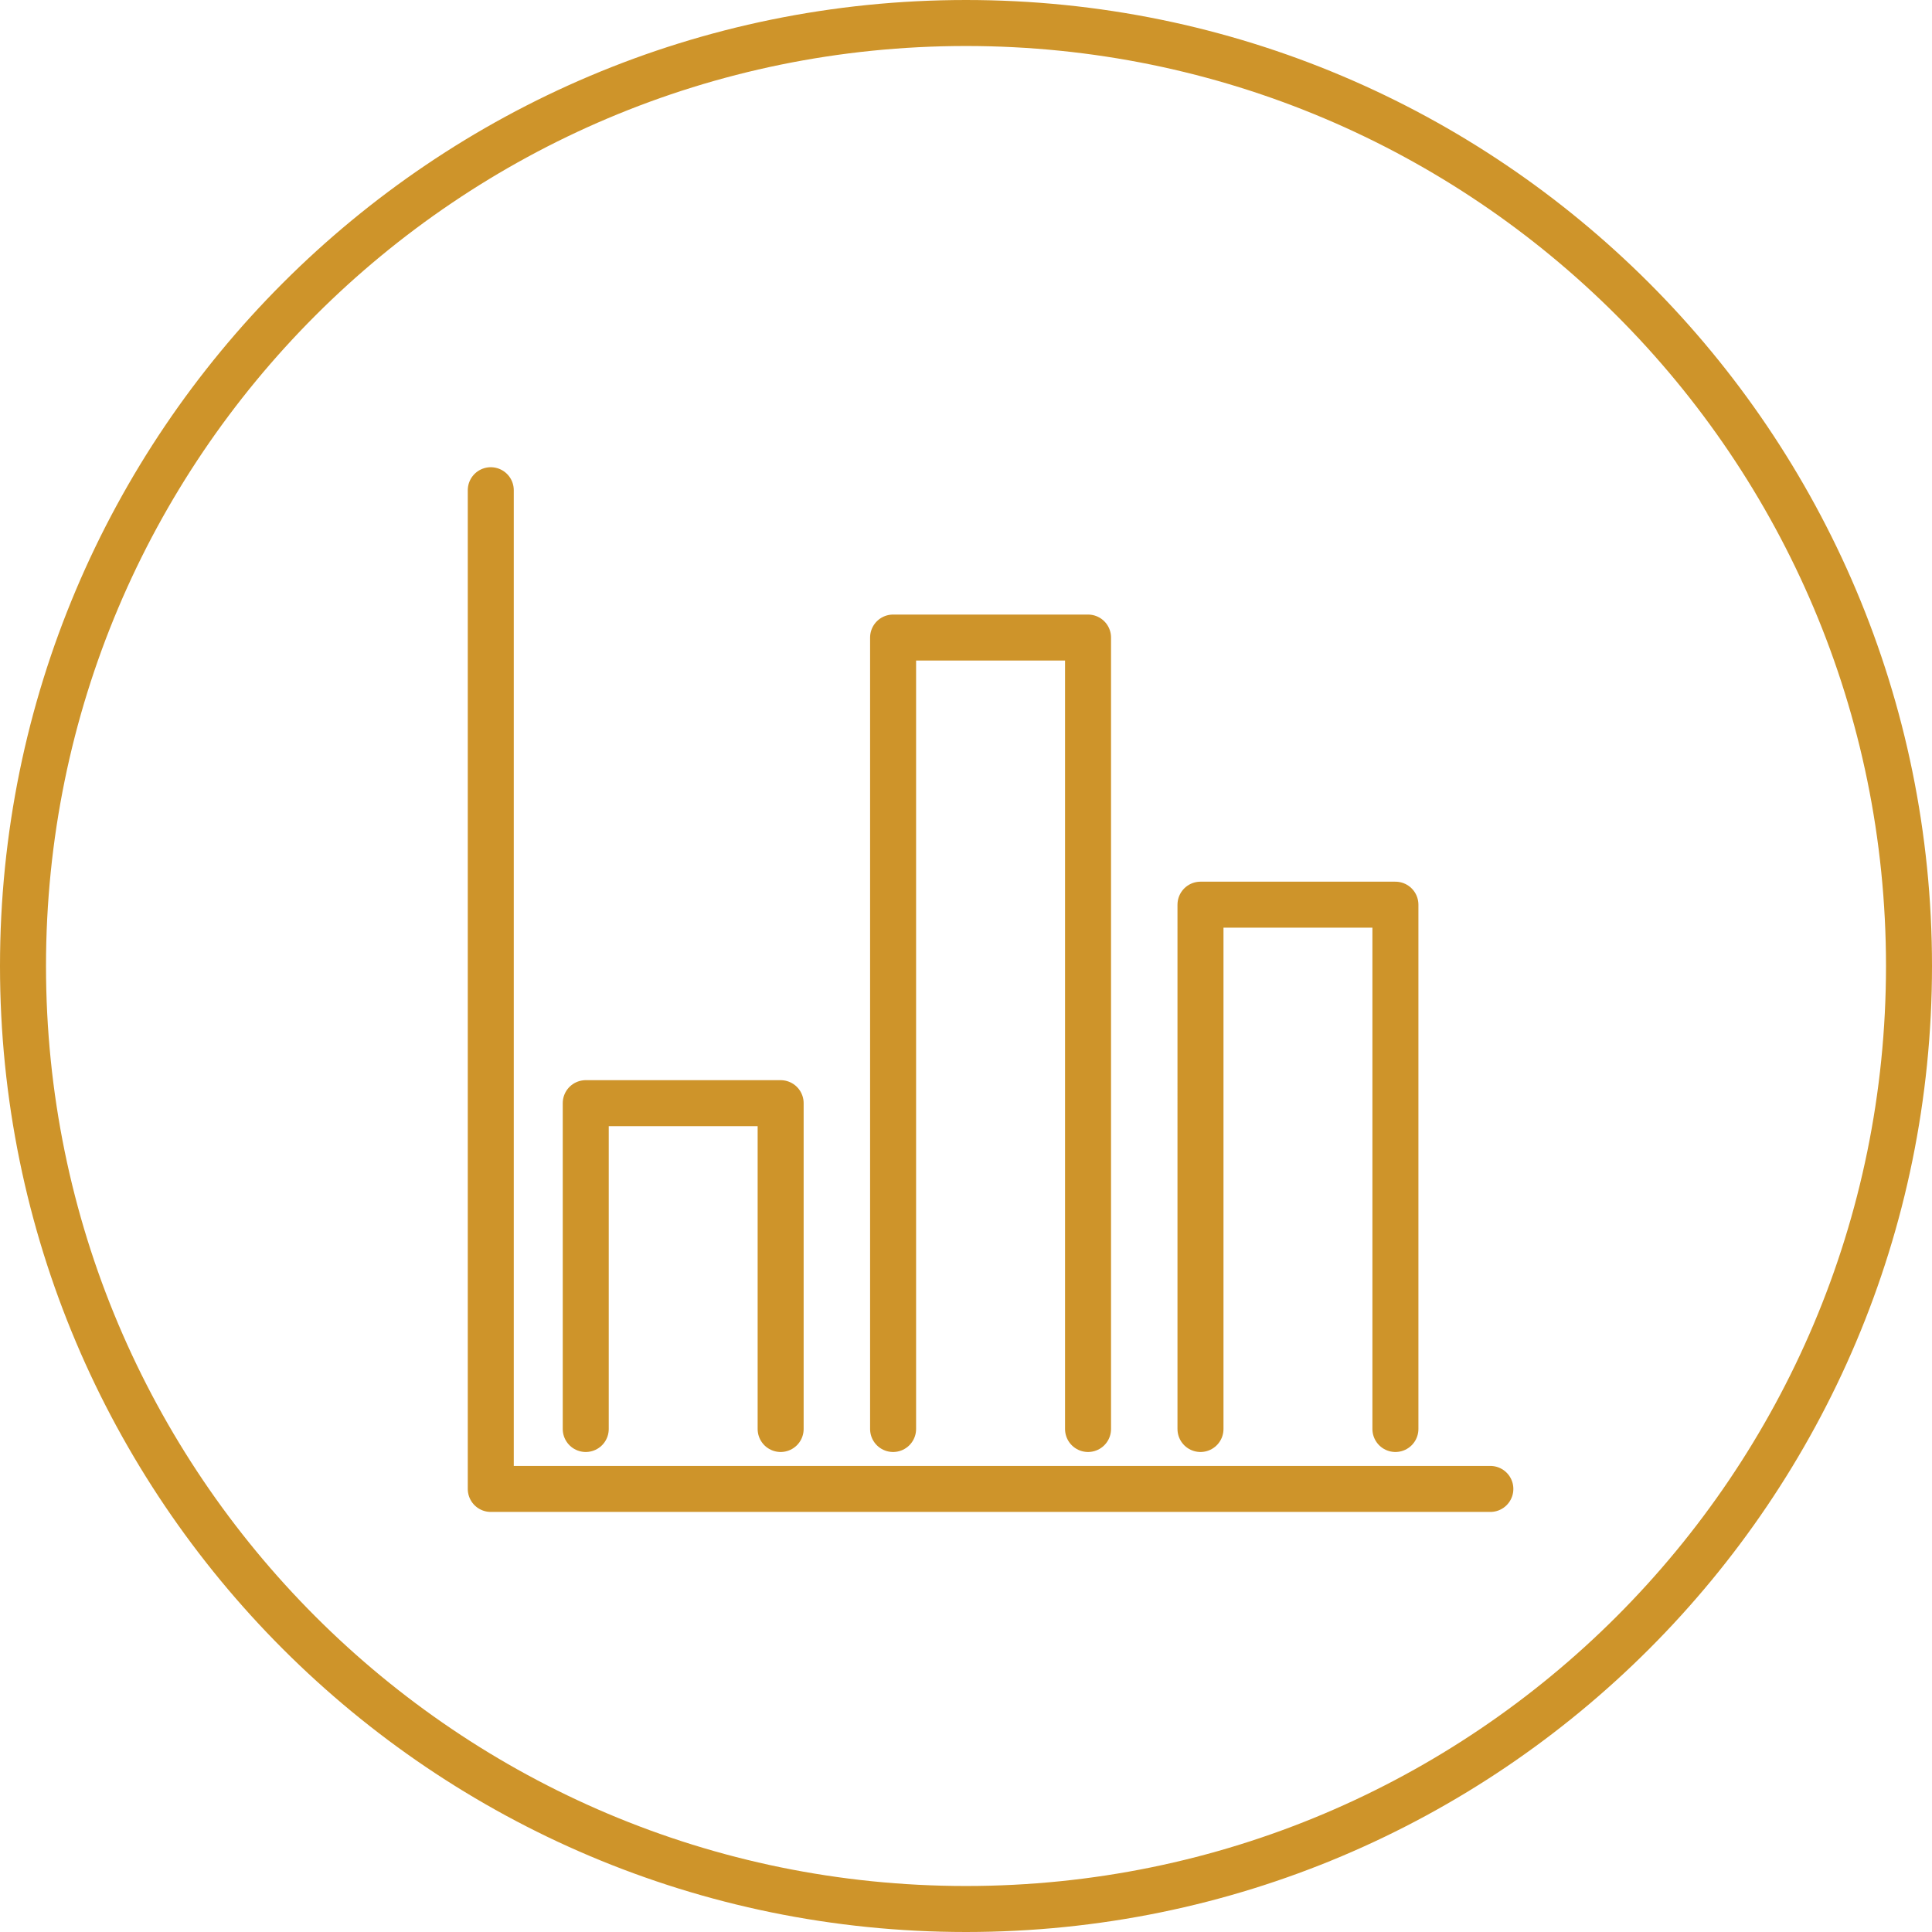
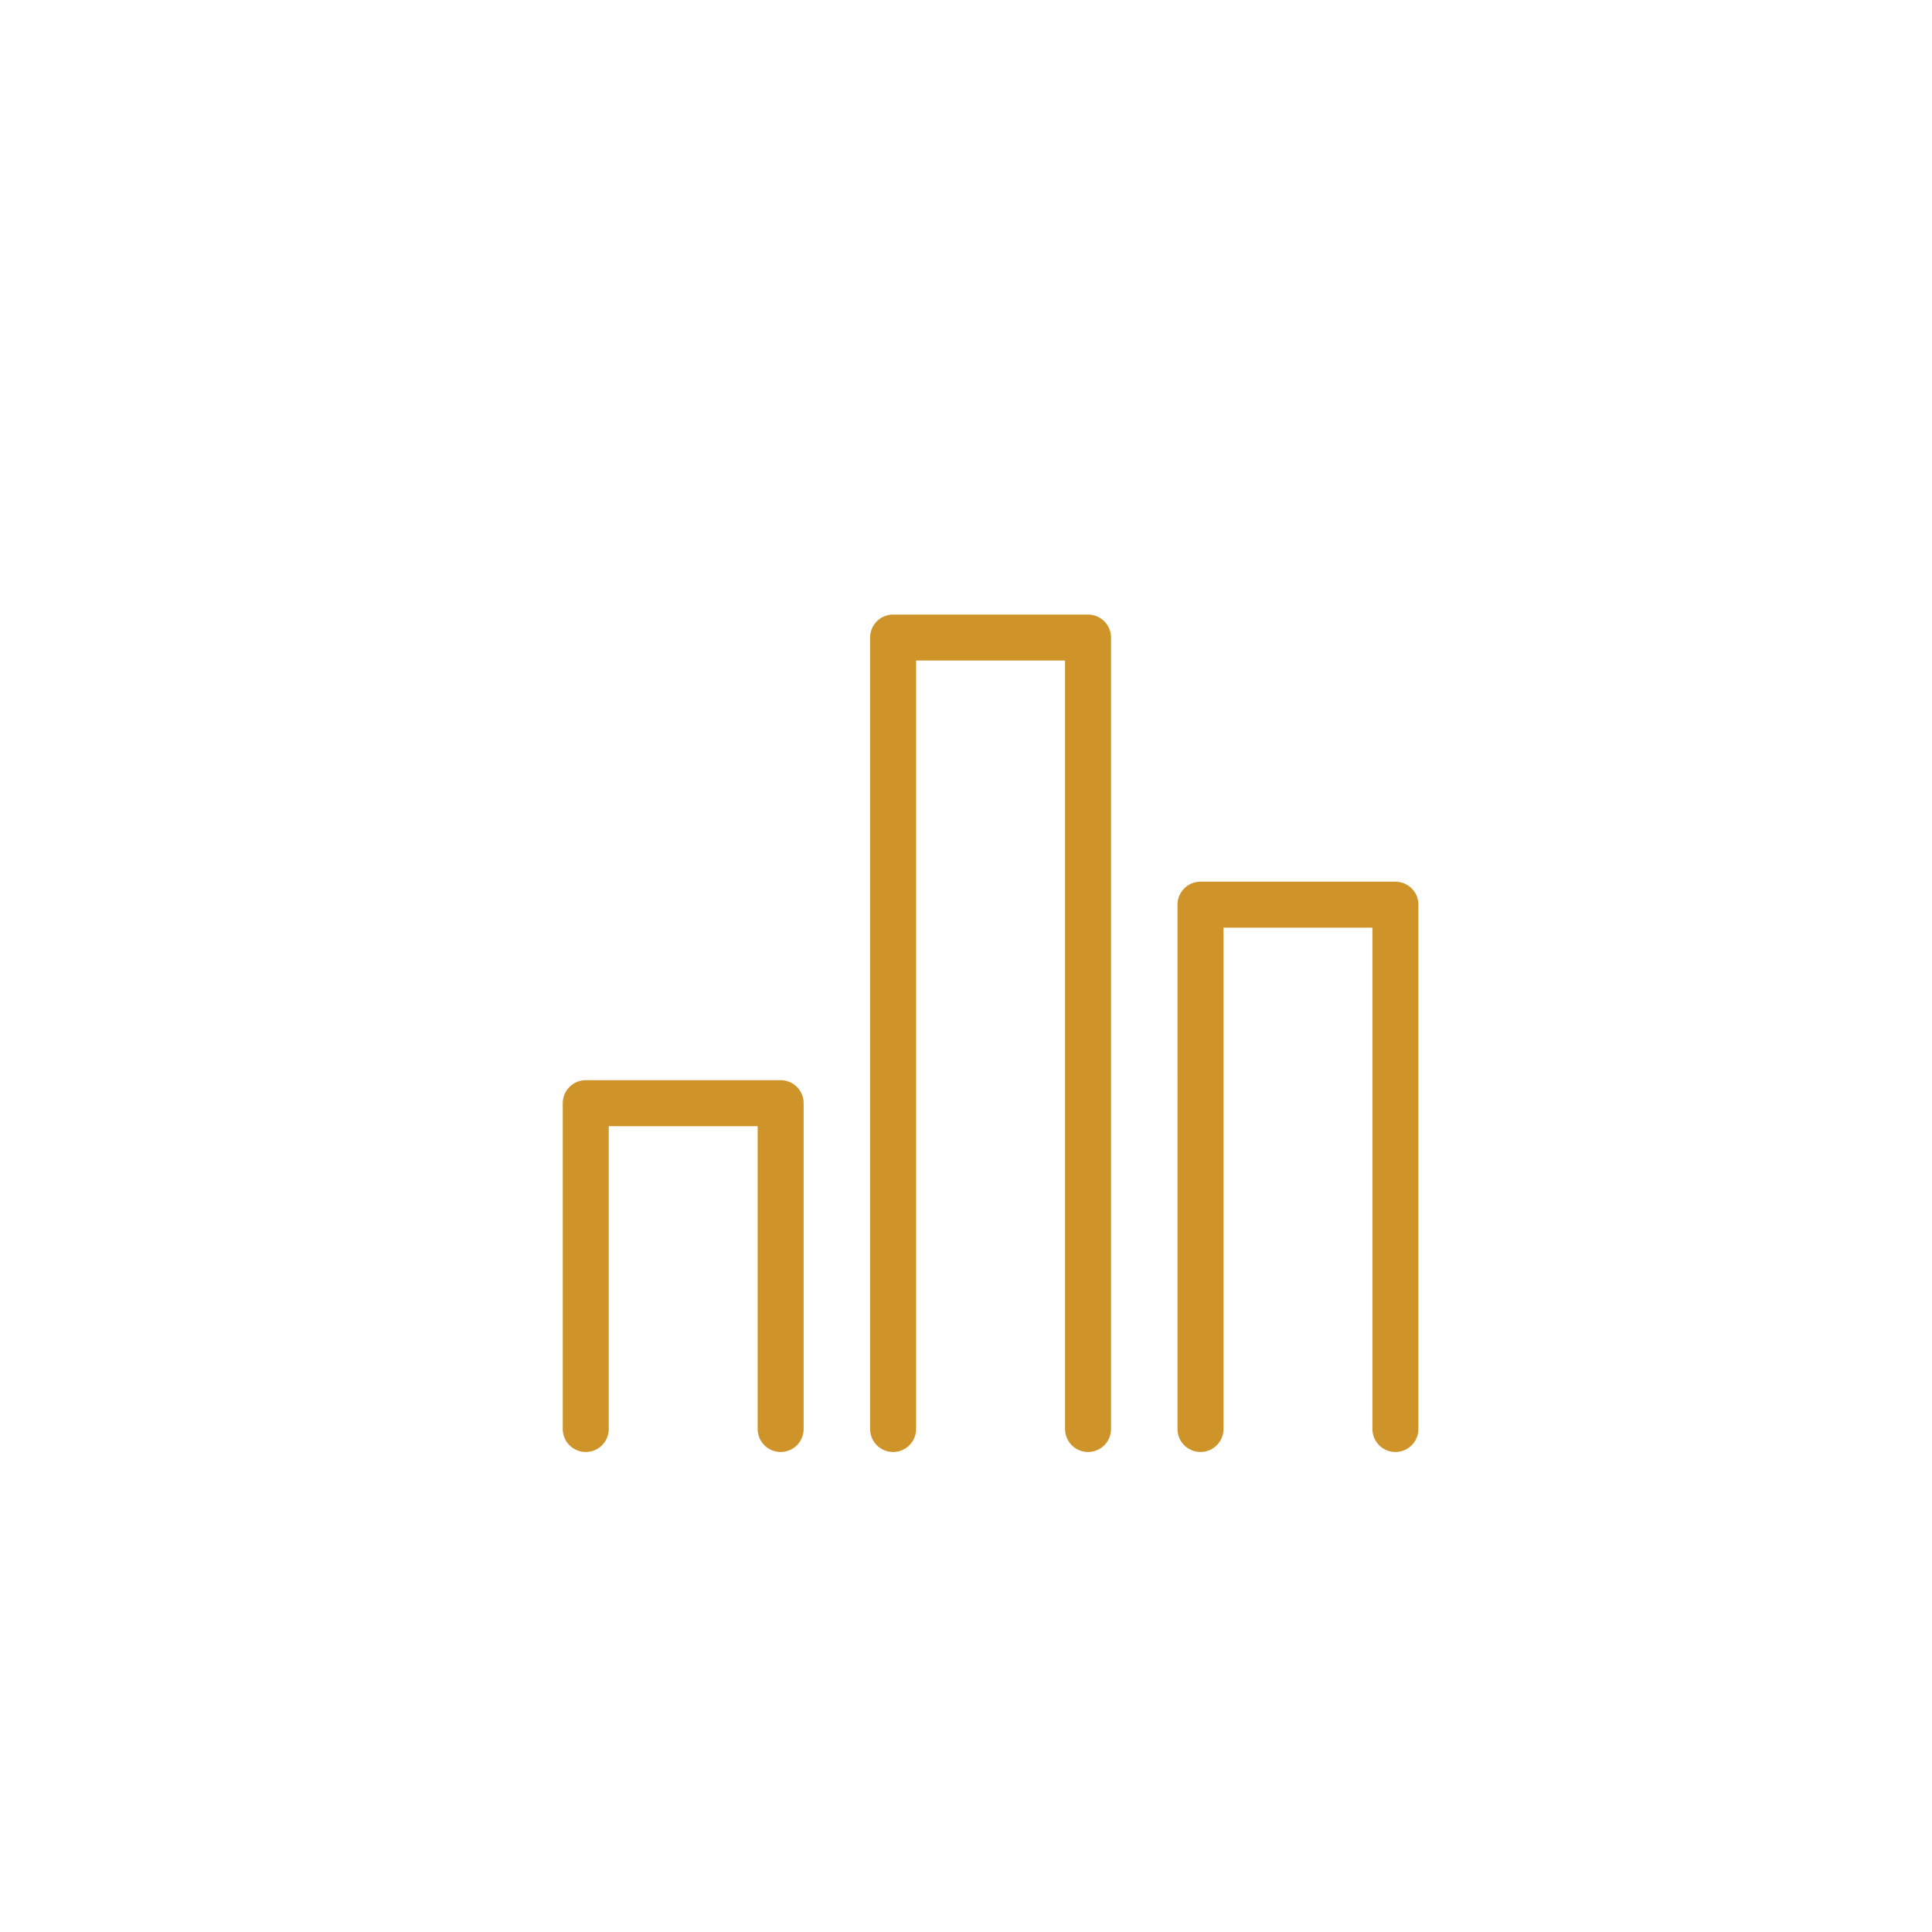
<svg xmlns="http://www.w3.org/2000/svg" width="84" height="84" viewBox="0 0 84 84" fill="none">
-   <path d="M42 83c22.644 0 41-18.356 41-41S64.644 1 42 1 1 19.356 1 42s18.356 41 41 41zM21.338 21.314v43.422M64.798 64.736h-43.46" stroke="#CE942A" stroke-width="2" stroke-miterlimit="10" stroke-linecap="round" stroke-linejoin="round" />
  <path d="M33.941 62.13V47.964h-8.474V62.13M60.67 62.13V39.334h-8.475V62.13M47.306 62.13V27.72H38.83v34.41" stroke="#CE942A" stroke-width="2" stroke-miterlimit="10" stroke-linecap="round" stroke-linejoin="round" />
</svg>